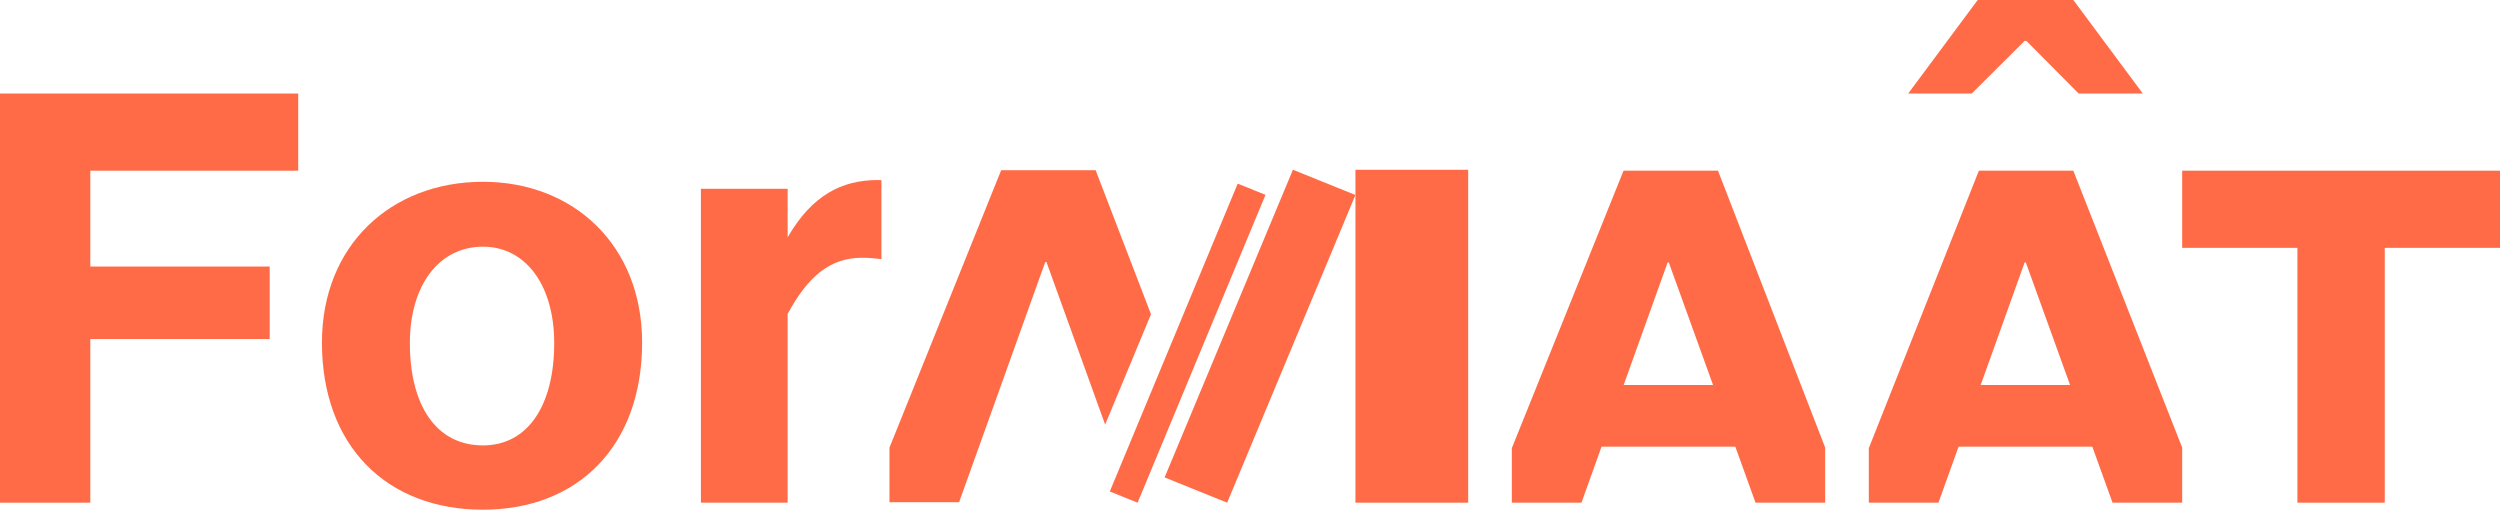
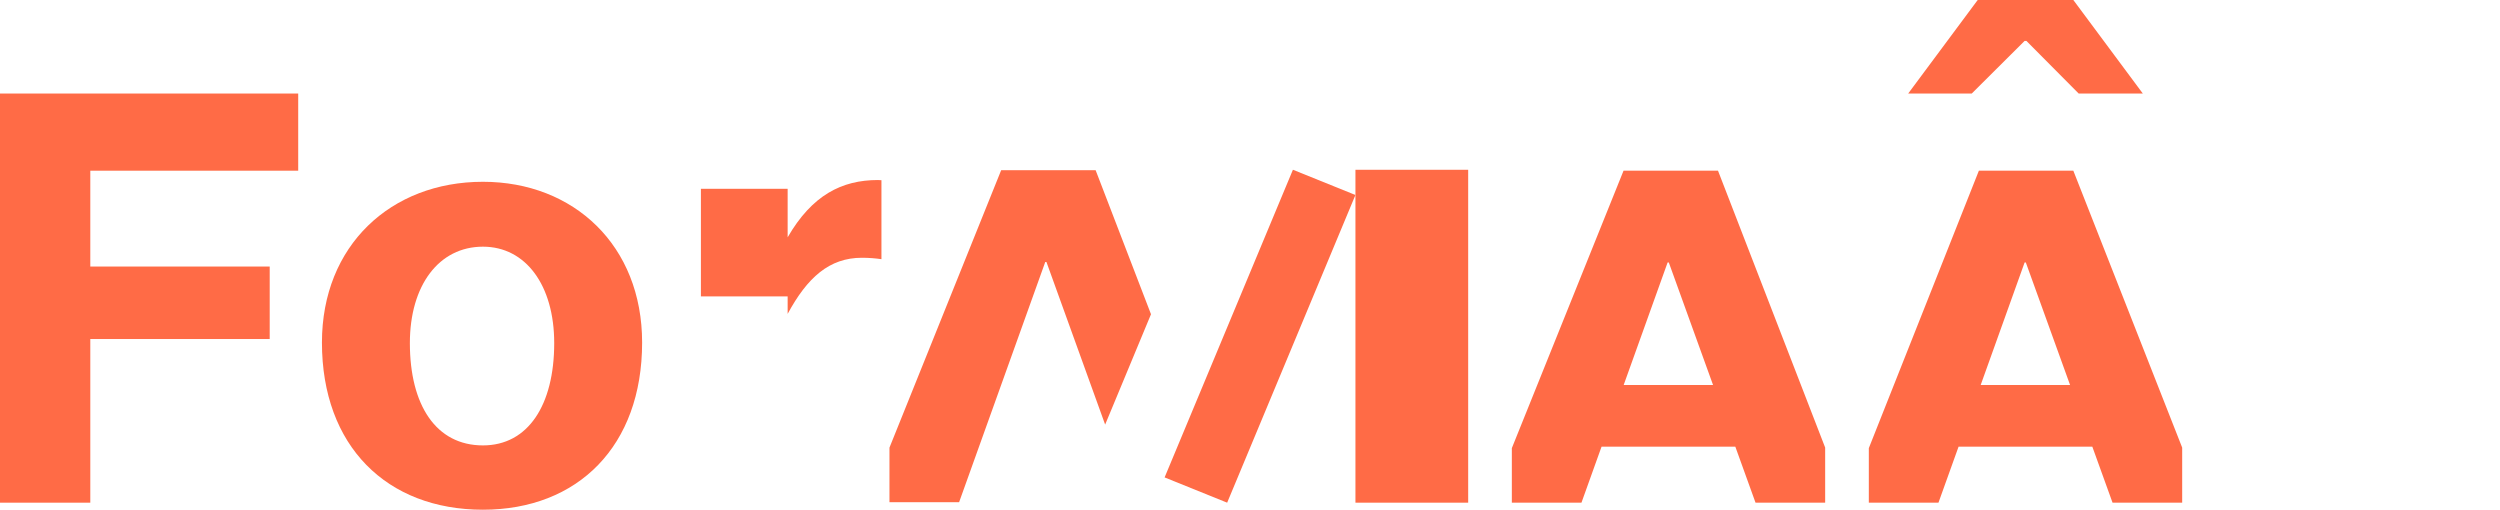
<svg xmlns="http://www.w3.org/2000/svg" version="1.1" x="0px" y="0px" width="309px" height="63px" viewBox="0 0 309 63" enable-background="new 0 0 309 63" xml:space="preserve">
  <polygon fill="#FF6B46" points="0,11.561 0,62.131 11.161,62.131 11.161,41.903 33.335,41.903 33.335,32.944 11.161,32.944   11.161,21.098 36.859,21.098 36.859,11.561 " />
  <path fill="#FF6B46" d="M59.69,22.469c-11.383,0-19.898,7.876-19.898,19.869C39.792,55.125,47.793,63,59.69,63  c11.747,0,19.676-7.875,19.676-20.662C79.367,30.345,70.923,22.469,59.69,22.469 M59.69,55.052c-5.802,0-9.03-4.984-9.03-12.644  c0-7.151,3.596-11.919,9.03-11.919c5.287,0,8.811,4.768,8.811,11.919C68.501,50.067,65.269,55.052,59.69,55.052" />
-   <path fill="#FF6B46" d="M97.353,29.332v-5.994h-0.806h-9.915v25.496v13.297h10.721V48.834V38.796  c2.422-4.479,5.139-6.936,9.177-6.936c0.892,0,1.682,0.07,2.417,0.175v-9.76c-0.148-0.005-0.283-0.023-0.432-0.023  C104.035,22.252,100.361,24.13,97.353,29.332" />
-   <polygon fill="#FF6B46" points="269.717,21.097 269.717,30.634 283.961,30.634 283.961,62.131 294.756,62.131 294.756,30.634   309,30.634 309,21.097 " />
+   <path fill="#FF6B46" d="M97.353,29.332v-5.994h-0.806h-9.915v13.297h10.721V48.834V38.796  c2.422-4.479,5.139-6.936,9.177-6.936c0.892,0,1.682,0.07,2.417,0.175v-9.76c-0.148-0.005-0.283-0.023-0.432-0.023  C104.035,22.252,100.361,24.13,97.353,29.332" />
  <path fill="#FF6B46" d="M200.67,21.097L186.863,55.39v6.741h8.605l2.484-6.924h16.533l2.498,6.924h8.607v-6.81l-13.246-34.225  H200.67z M200.686,47.584l5.432-15.144h0.146l5.469,15.144H200.686z" />
  <path fill="#FF6B46" d="M244.59,21.097L230.986,55.39v6.741h8.607l2.486-6.924h16.531l2.5,6.924h8.607v-6.806l-13.455-34.229H244.59  z M244.813,47.584l5.43-15.144h0.148l5.469,15.144H244.813z" />
  <polygon fill="#FF6B46" points="250.242,5.057 250.463,5.057 256.924,11.56 264.852,11.56 256.264,0 244.443,0 235.852,11.56   243.709,11.56 " />
  <rect x="167.533" y="20.985" fill="#FF6B46" width="13.934" height="41.146" />
  <polygon fill="#FF6B46" points="135.42,21.038 123.745,21.038 109.938,55.328 109.938,62.073 118.545,62.073 129.194,32.38   129.339,32.38 136.596,52.48 142.263,38.84 " />
-   <polygon fill="#FF6B46" points="152.979,22.698 137.17,60.748 140.608,62.131 156.416,24.081 " />
  <polygon fill="#FF6B46" points="143.945,59.008 151.677,62.131 167.531,24.101 159.805,20.98 " />
</svg>